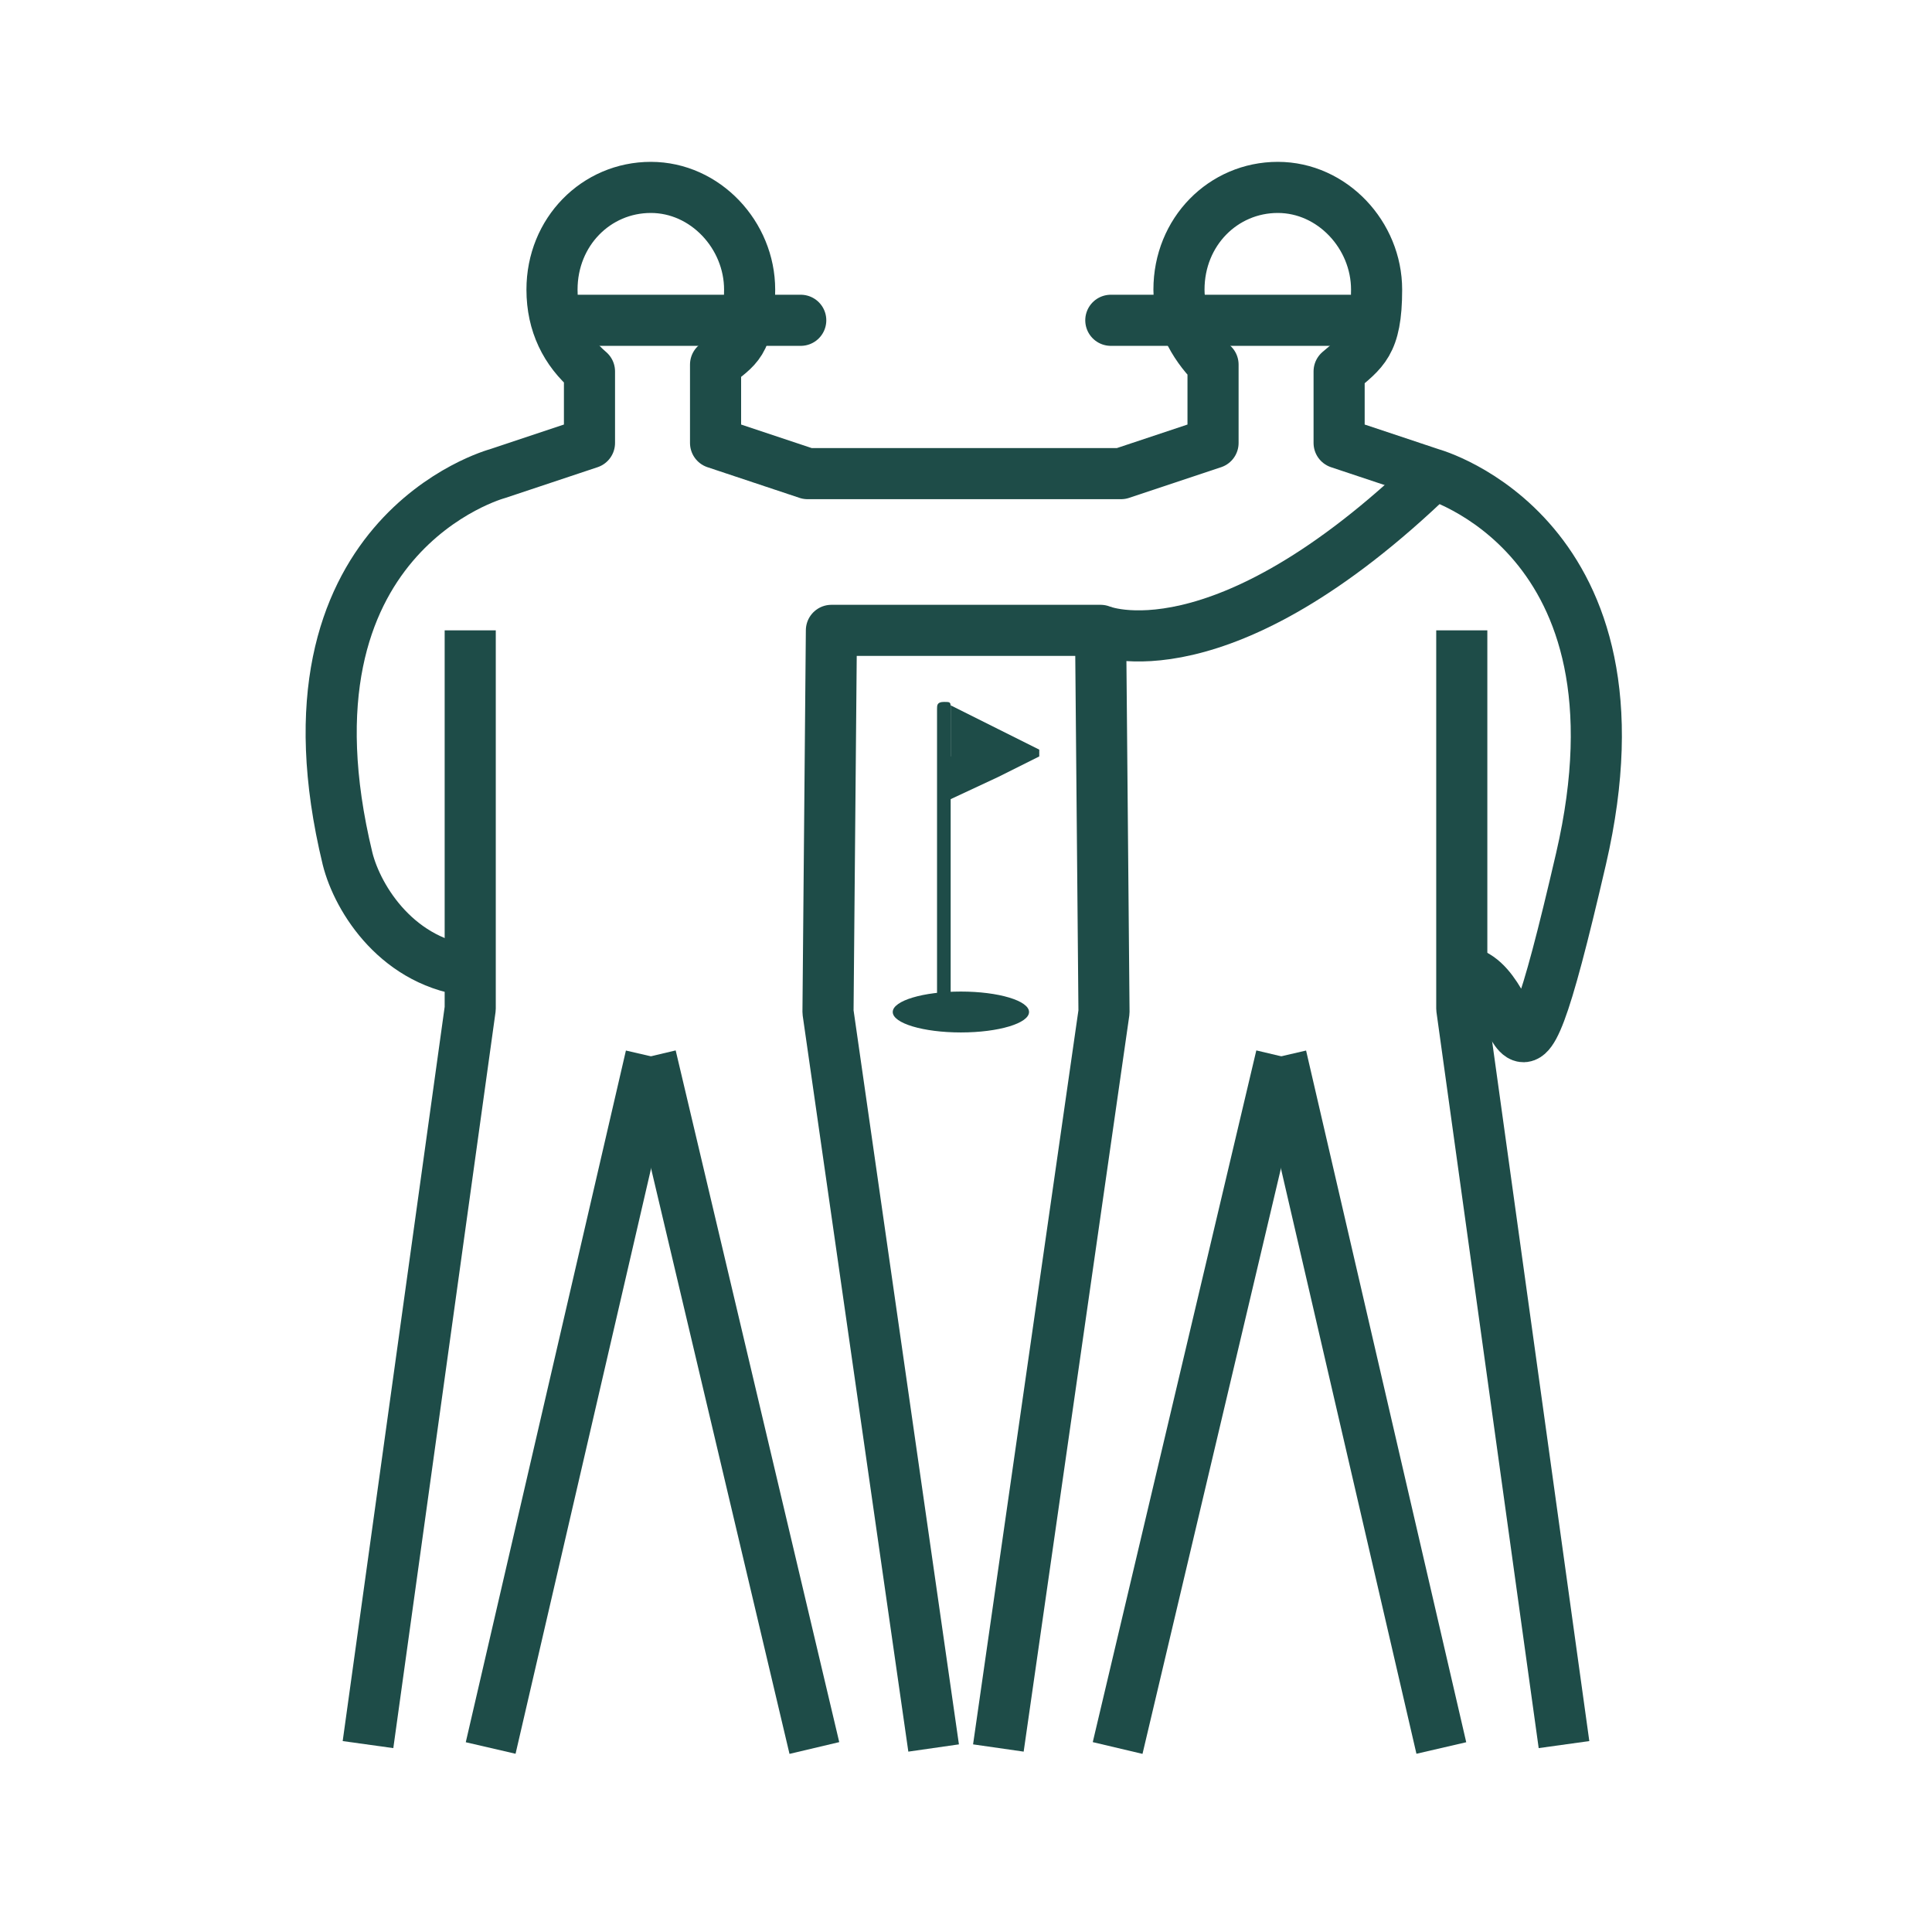
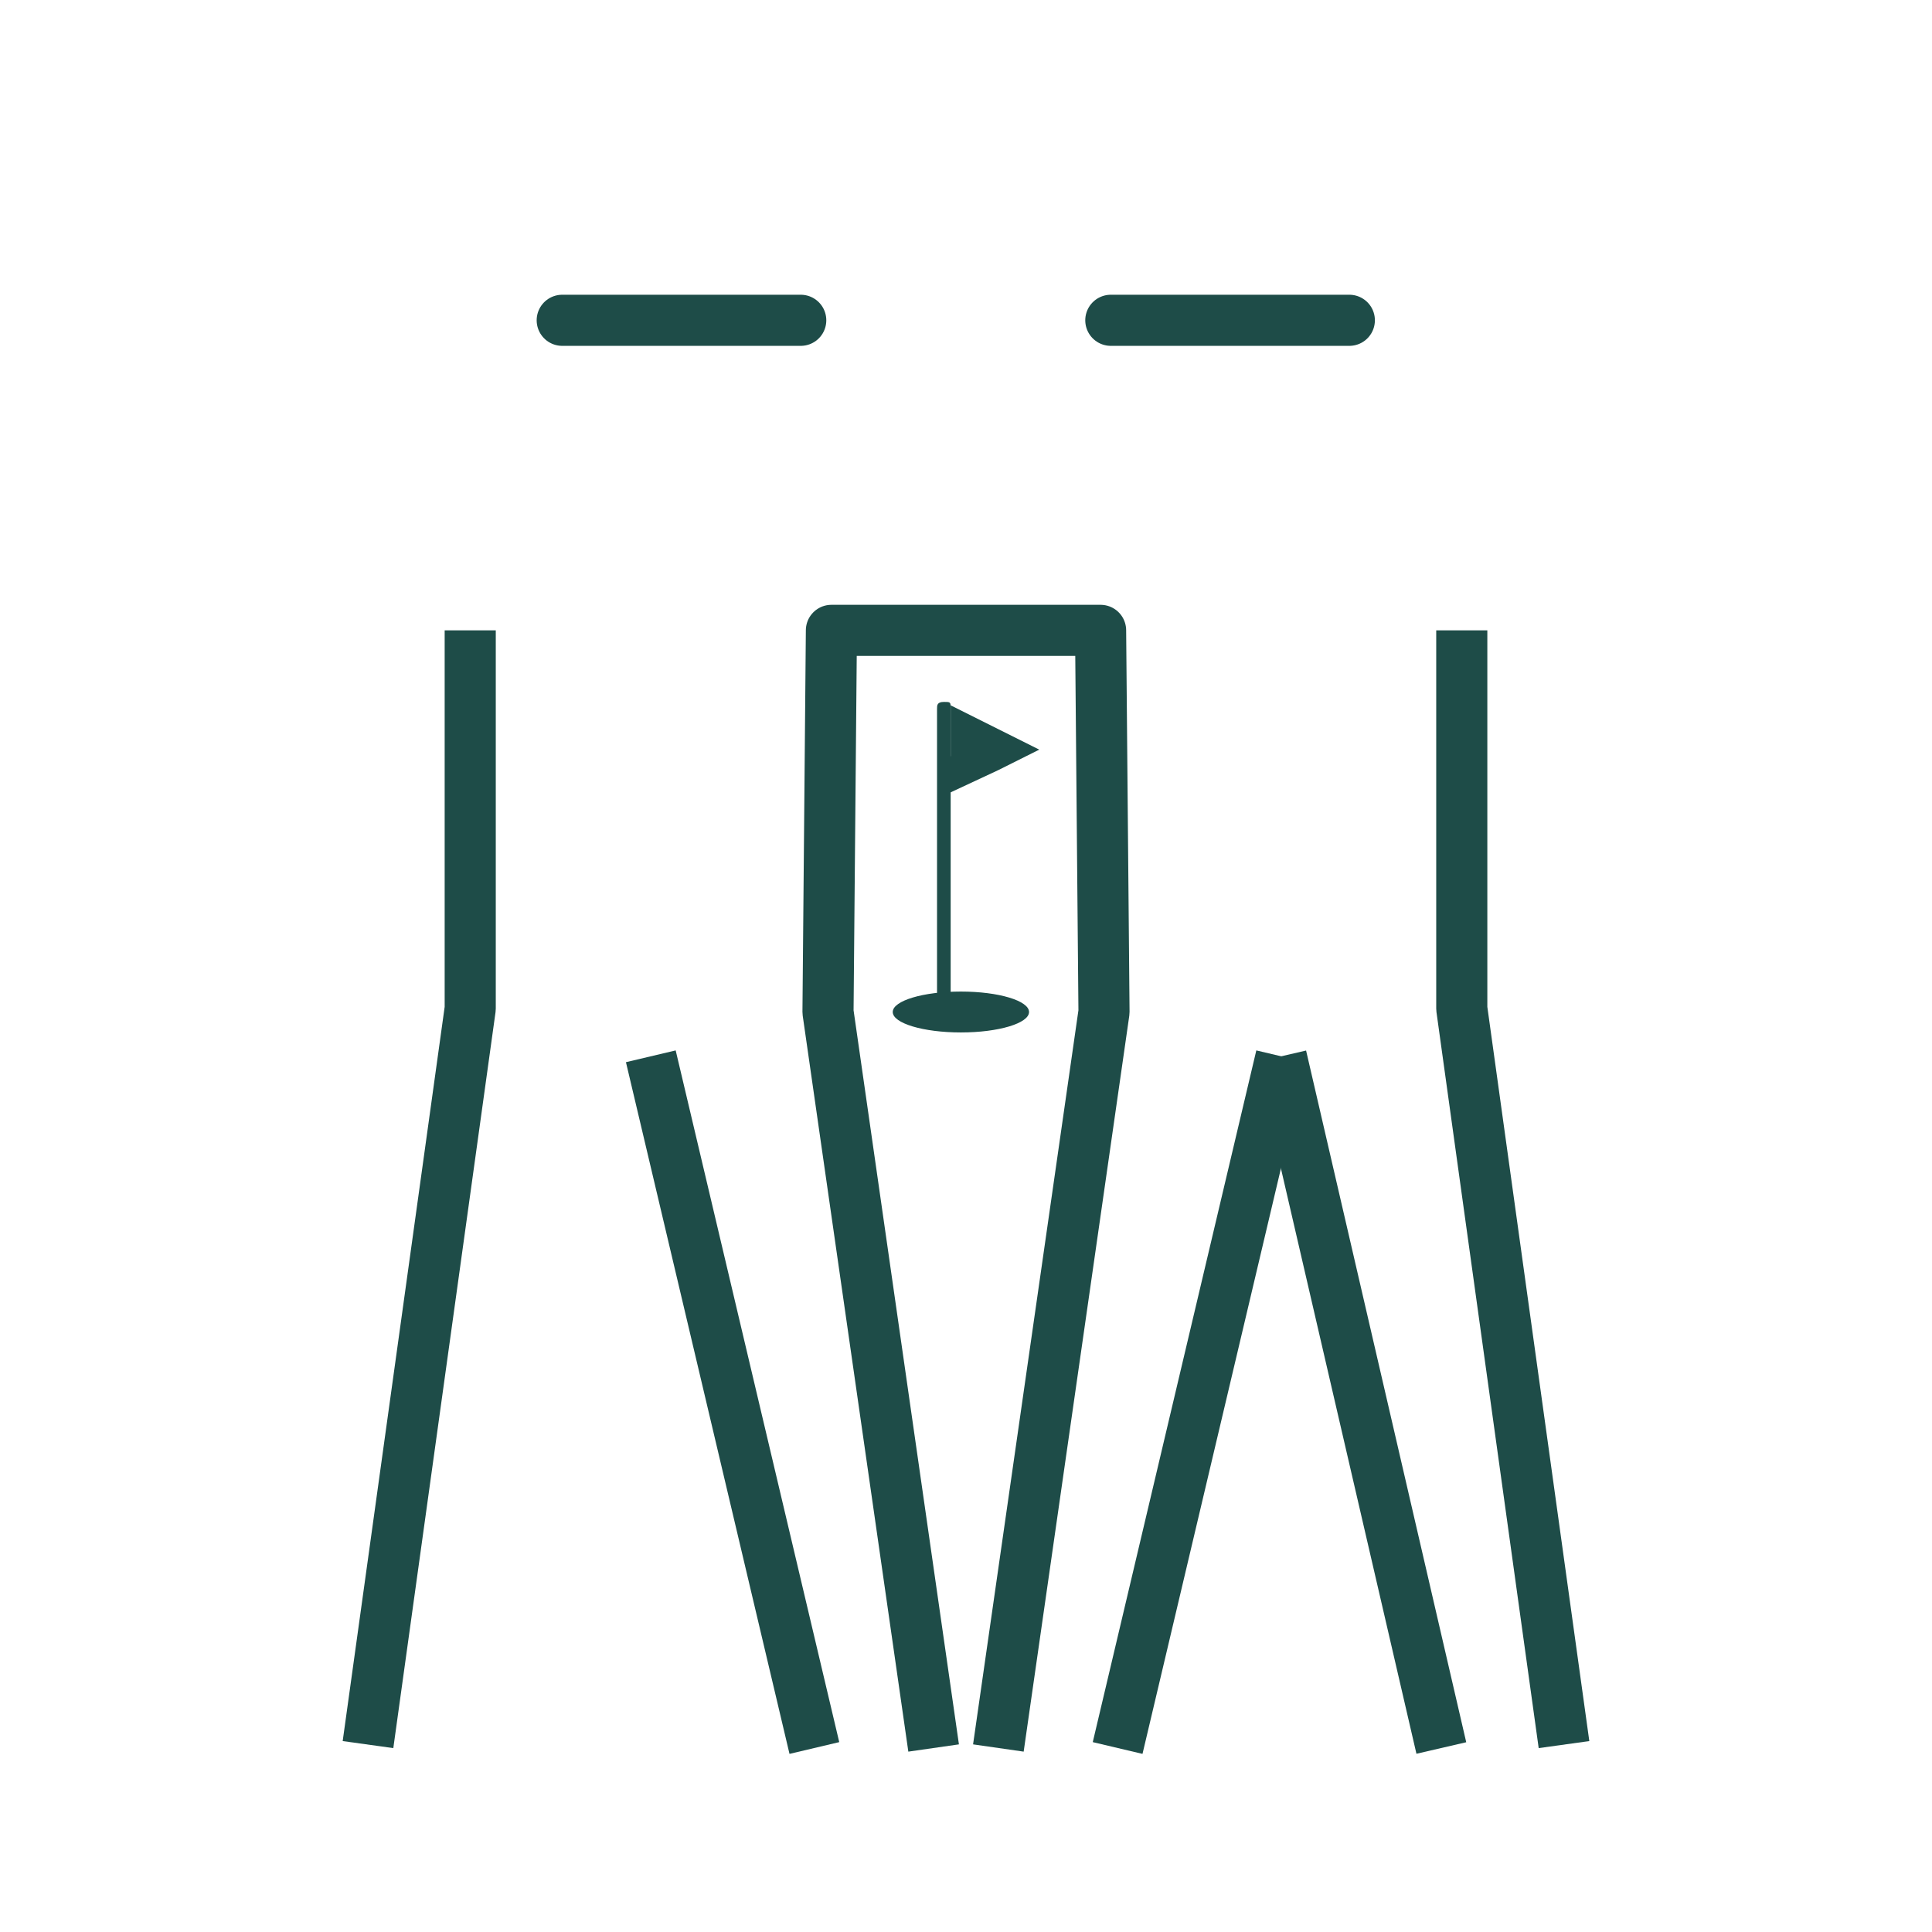
<svg xmlns="http://www.w3.org/2000/svg" id="Warstwa_1" version="1.1" viewBox="0 0 56.7 56.7">
  <path d="M79.7,15.9" style="fill: none; stroke: #1e4c48; stroke-dasharray: .4 3 .4 3 .4 3; stroke-linecap: round; stroke-linejoin: round; stroke-width: 1.5px;" />
  <g>
    <g>
      <line x1="19.1" y1="31" x2="23.9" y2="51.3" style="fill: none; stroke: #1e4c48; stroke-linejoin: round; stroke-width: 1.5px;" />
-       <line x1="19.1" y1="31" x2="14.4" y2="51.3" style="fill: none; stroke: #1e4c48; stroke-linejoin: round; stroke-width: 1.5px;" />
-       <path d="M19.1,11.5" style="fill: none; stroke: #1e4c48; stroke-linejoin: round; stroke-width: 1.5px;" />
      <polyline points="27.4 51.3 24.3 29.7 24.4 18.5 32.3 18.5 32.4 29.7 29.3 51.3" style="fill: none; stroke: #1e4c48; stroke-linejoin: round; stroke-width: 1.5px;" />
      <path d="M13.8,18.5s0,11.1,0,11.1l-3,21.6" style="fill: none; stroke: #1e4c48; stroke-linejoin: round; stroke-width: 1.5px;" />
      <line x1="37.6" y1="31" x2="32.8" y2="51.3" style="fill: none; stroke: #1e4c48; stroke-linejoin: round; stroke-width: 1.5px;" />
      <line x1="37.6" y1="31" x2="42.3" y2="51.3" style="fill: none; stroke: #1e4c48; stroke-linejoin: round; stroke-width: 1.5px;" />
-       <path d="M37.6,11.5" style="fill: none; stroke: #1e4c48; stroke-linejoin: round; stroke-width: 1.5px;" />
      <path d="M42.9,18.5s0,11.1,0,11.1l3,21.6" style="fill: none; stroke: #1e4c48; stroke-linejoin: round; stroke-width: 1.5px;" />
-       <path d="M13.9,28.5c-2.2-.2-3.4-2.1-3.7-3.3-2.3-9.5,4.4-11.3,4.4-11.3l2.7-.9v-2.1c-.7-.6-1.1-1.4-1.1-2.4,0-1.7,1.3-3,2.9-3s2.9,1.4,2.9,3-.4,1.7-1,2.2h0s0,2.3,0,2.3l2.7.9h9.2s2.7-.9,2.7-.9v-2.3s0,0,0,0c-.6-.6-1-1.4-1-2.2,0-1.7,1.3-3,2.9-3s2.9,1.4,2.9,3-.4,1.8-1.1,2.4v2.1s2.7.9,2.7.9c0,0,6.6,1.8,4.4,11.3s-1.5,3.1-3.7,3.3" style="fill: none; stroke: #1e4c48; stroke-linejoin: round; stroke-width: 1.5px;" />
      <line x1="16.5" y1="9.4" x2="23.5" y2="9.4" style="fill: none; stroke: #1e4c48; stroke-linecap: round; stroke-linejoin: round; stroke-width: 1.5px;" />
      <line x1="32.6" y1="9.4" x2="39.6" y2="9.4" style="fill: none; stroke: #1e4c48; stroke-linecap: round; stroke-linejoin: round; stroke-width: 1.5px;" />
    </g>
-     <path d="M32.3,18.5s3.5,1.5,9.8-4.6" style="fill: none; stroke: #1e4c48; stroke-linejoin: round; stroke-width: 1.5px;" />
    <g>
      <path d="M27.7,30c-.1,0-.2,0-.2-.2v-9c0-.1,0-.2.2-.2s.2,0,.2.2v9c0,.1,0,.2-.2.2Z" style="fill: #1e4c48;" />
      <ellipse cx="28.2" cy="29.7" rx="2" ry=".6" style="fill: #1e4c48;" />
-       <path d="M27.9,22.2v-1.5l1.4.7,1.2.6c0,0,0,.2,0,.2l-1.2.6-1.5.7v-1.4Z" style="fill: #1e4c48;" />
+       <path d="M27.9,22.2v-1.5l1.4.7,1.2.6l-1.2.6-1.5.7v-1.4Z" style="fill: #1e4c48;" />
    </g>
  </g>
</svg>